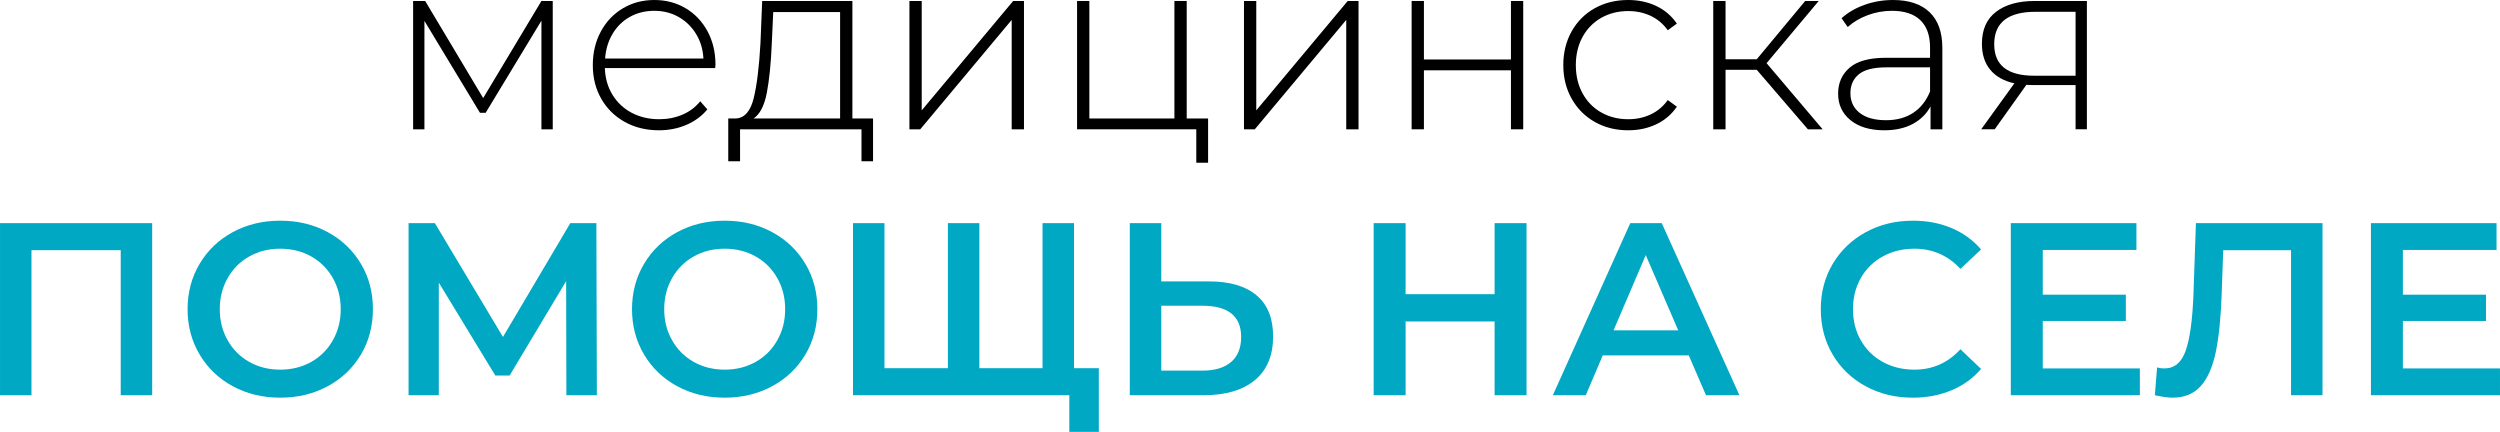
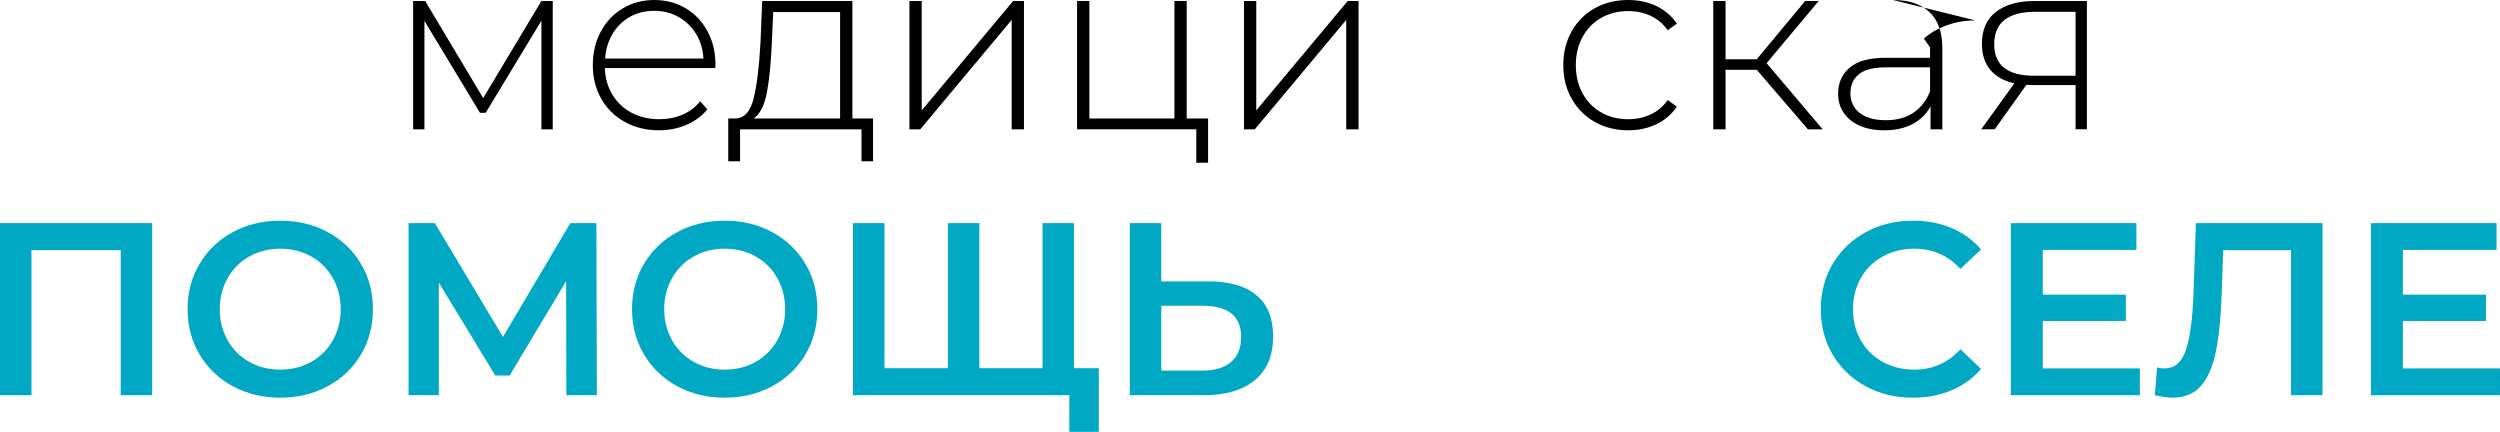
<svg xmlns="http://www.w3.org/2000/svg" xml:space="preserve" width="155.561mm" height="26.871mm" version="1.1" style="shape-rendering:geometricPrecision; text-rendering:geometricPrecision; image-rendering:optimizeQuality; fill-rule:evenodd; clip-rule:evenodd" viewBox="0 0 15759.07 2722.2">
  <defs>
    <style type="text/css"> .fil0 {fill:black;fill-rule:nonzero} .fil1 {fill:#00A8C3;fill-rule:nonzero} </style>
  </defs>
  <g id="Слой_x0020_1">
    <polygon class="fil0" points="3484.22,6.19 3484.22,815.07 3412.93,815.07 3412.93,130.16 3061.18,711.25 3025.54,711.25 2675.34,131.71 2675.34,815.07 2604.06,815.07 2604.06,6.19 2679.99,6.19 3045.69,618.27 3412.93,6.19 " />
    <path id="_1" class="fil0" d="M4508.47 429.23l-695.75 0c2.07,63.01 18.07,119.05 48.04,168.13 29.96,49.07 70.5,87.03 121.64,113.9 51.14,26.86 108.73,40.29 172.77,40.29 52.69,0 101.5,-9.56 146.44,-28.67 44.94,-19.12 82.39,-47.26 112.35,-84.46l44.94 51.14c-35.12,42.36 -79.29,74.89 -132.49,97.63 -53.21,22.72 -110.8,34.09 -172.79,34.09 -80.58,0 -152.37,-17.57 -215.38,-52.69 -63.02,-35.12 -112.35,-83.68 -147.99,-145.66 -35.64,-61.99 -53.46,-132.75 -53.46,-212.29 0,-78.51 16.79,-149.02 50.36,-211.51 33.57,-62.49 79.81,-111.31 138.69,-146.44 58.89,-35.12 125,-52.68 198.34,-52.68 73.34,0 139.2,17.3 197.57,51.91 58.36,34.61 104.33,82.9 137.91,144.89 33.57,61.98 50.36,132.22 50.36,210.73l-1.55 21.7zm-384.29 -361.05c-56.81,0 -107.95,12.65 -153.41,37.96 -45.46,25.32 -81.86,60.95 -109.25,106.93 -27.37,45.96 -43.13,97.88 -47.26,155.73l619.82 0c-3.1,-57.84 -18.59,-109.5 -46.49,-154.96 -27.89,-45.46 -64.56,-81.09 -110.02,-106.92 -45.46,-25.83 -96.58,-38.74 -153.41,-38.74z" />
    <path id="_2" class="fil0" d="M5503.3 746.89l0 269.62 -72.84 0 0 -201.44 -765.48 0 0 201.44 -74.38 0 0 -269.62 48.03 0c54.76,-3.1 92.21,-45.72 112.35,-127.85 20.15,-82.12 34.35,-197.56 42.62,-346.32l10.84 -266.53 568.69 0 0 740.7 130.17 0zm-638.42 -469.52c-5.17,122.92 -15.5,225.2 -31,306.81 -15.49,81.61 -43.38,135.84 -83.67,162.71l545.44 0 0 -670.96 -421.49 0 -9.29 201.44z" />
    <polygon id="_3" class="fil0" points="5732.63,6.19 5810.11,6.19 5810.11,695.75 6386.55,6.19 6454.73,6.19 6454.73,815.07 6377.26,815.07 6377.26,125.51 5800.81,815.07 5732.63,815.07 " />
    <polygon id="_4" class="fil0" points="7615.35,746.89 7615.35,1025.81 7540.97,1025.81 7540.97,815.07 6789.43,815.07 6789.43,6.19 6866.91,6.19 6866.91,746.89 7403.06,746.89 7403.06,6.19 7480.53,6.19 7480.53,746.89 " />
    <polygon id="_5" class="fil0" points="7841.59,6.19 7919.07,6.19 7919.07,695.75 8495.5,6.19 8563.69,6.19 8563.69,815.07 8486.21,815.07 8486.21,125.51 7909.77,815.07 7841.59,815.07 " />
-     <polygon id="_6" class="fil0" points="8898.39,6.19 8975.87,6.19 8975.87,374.99 9524.41,374.99 9524.41,6.19 9601.89,6.19 9601.89,815.07 9524.41,815.07 9524.41,443.17 8975.87,443.17 8975.87,815.07 8898.39,815.07 " />
    <path id="_7" class="fil0" d="M10263.56 821.27c-78.51,0 -148.77,-17.57 -210.74,-52.69 -61.99,-35.12 -110.53,-83.93 -145.66,-146.44 -35.13,-62.49 -52.69,-133 -52.69,-211.51 0,-79.54 17.56,-150.57 52.69,-213.06 35.12,-62.49 83.67,-111.05 145.66,-145.66 61.98,-34.61 132.23,-51.91 210.74,-51.91 65.08,0 124.22,12.65 177.42,37.96 53.2,25.31 96.33,62.24 129.39,110.8l-57.34 41.84c-28.92,-40.29 -64.82,-70.51 -107.7,-90.65 -42.86,-20.15 -90.13,-30.22 -141.78,-30.22 -63.02,0 -119.58,14.2 -169.69,42.61 -50.1,28.41 -89.35,68.44 -117.77,120.1 -28.41,51.65 -42.61,111.05 -42.61,178.19 0,67.14 14.2,126.55 42.61,178.2 28.42,51.65 67.67,91.68 117.77,120.09 50.11,28.41 106.66,42.62 169.69,42.62 51.65,0 98.91,-10.08 141.78,-30.22 42.87,-20.15 78.77,-50.36 107.7,-90.65l57.34 41.84c-33.06,48.55 -76.19,85.48 -129.39,110.79 -53.21,25.32 -112.35,37.97 -177.42,37.97z" />
    <polygon id="_8" class="fil0" points="11073.98,440.07 10877.19,440.07 10877.19,815.07 10799.71,815.07 10799.71,6.19 10877.19,6.19 10877.19,373.44 11073.98,373.44 11379.24,6.19 11464.47,6.19 11135.96,398.23 11489.26,815.07 11396.29,815.07 " />
-     <path id="_9" class="fil0" d="M11932.43 0c100.21,0 177.17,25.56 230.88,76.7 53.72,51.14 80.58,126.29 80.58,225.46l0 512.91 -74.38 0 0 -144.11c-25.82,47.51 -63.53,84.45 -113.12,110.79 -49.59,26.35 -108.98,39.52 -178.2,39.52 -89.87,0 -160.89,-21.18 -213.06,-63.54 -52.16,-42.35 -78.25,-98.13 -78.25,-167.35 0,-67.15 24.02,-121.65 72.05,-163.49 48.04,-41.84 124.75,-62.76 230.11,-62.76l277.37 0 0 -65.08c0,-75.41 -20.4,-132.75 -61.21,-172.01 -40.81,-39.26 -100.46,-58.88 -178.97,-58.88 -53.71,0 -105.11,9.3 -154.18,27.89 -49.07,18.6 -90.66,43.39 -124.75,74.38l-38.74 -55.78c40.29,-36.16 88.84,-64.31 145.67,-84.46 56.81,-20.14 116.22,-30.21 178.19,-30.21zm-43.39 757.73c67.14,0 124.23,-15.49 171.23,-46.48 47.01,-31 82.39,-75.93 106.15,-134.82l0 -151.86 -275.82 0c-79.54,0 -137.14,14.46 -172.77,43.39 -35.64,28.92 -53.46,68.69 -53.46,119.32 0,52.68 19.62,94.26 58.88,124.74 39.26,30.47 94.53,45.71 165.81,45.71z" />
+     <path id="_9" class="fil0" d="M11932.43 0c100.21,0 177.17,25.56 230.88,76.7 53.72,51.14 80.58,126.29 80.58,225.46l0 512.91 -74.38 0 0 -144.11c-25.82,47.51 -63.53,84.45 -113.12,110.79 -49.59,26.35 -108.98,39.52 -178.2,39.52 -89.87,0 -160.89,-21.18 -213.06,-63.54 -52.16,-42.35 -78.25,-98.13 -78.25,-167.35 0,-67.15 24.02,-121.65 72.05,-163.49 48.04,-41.84 124.75,-62.76 230.11,-62.76l277.37 0 0 -65.08l-38.74 -55.78c40.29,-36.16 88.84,-64.31 145.67,-84.46 56.81,-20.14 116.22,-30.21 178.19,-30.21zm-43.39 757.73c67.14,0 124.23,-15.49 171.23,-46.48 47.01,-31 82.39,-75.93 106.15,-134.82l0 -151.86 -275.82 0c-79.54,0 -137.14,14.46 -172.77,43.39 -35.64,28.92 -53.46,68.69 -53.46,119.32 0,52.68 19.62,94.26 58.88,124.74 39.26,30.47 94.53,45.71 165.81,45.71z" />
    <path id="_10" class="fil0" d="M13155.04 6.19l0 808.88 -71.28 0 0 -278.92 -269.63 0c-18.59,0 -32.02,-0.52 -40.29,-1.55l-199.89 280.47 -85.22 0 209.18 -289.77c-66.11,-14.46 -116.73,-42.87 -151.86,-85.23 -35.12,-42.35 -52.69,-97.1 -52.69,-164.25 0,-88.84 29.7,-155.99 89.11,-201.44 59.39,-45.46 140.75,-68.19 244.05,-68.19l328.51 0zm-584.19 272.72c0,132.23 83.68,198.35 251.03,198.35l261.88 0 0 -402.89 -252.58 0c-173.56,0 -260.33,68.18 -260.33,204.53z" />
    <polygon class="fil1" points="959.18,1406.61 959.18,2491.31 760.84,2491.31 760.84,1577.07 198.34,1577.07 198.34,2491.31 -0,2491.31 -0,1406.61 " />
    <path id="_1_0" class="fil1" d="M1766.51 2506.81c-110.54,0 -210.23,-24.02 -299.07,-72.06 -88.84,-48.04 -158.57,-114.67 -209.19,-199.89 -50.61,-85.23 -75.93,-180.52 -75.93,-285.89 0,-105.38 25.32,-200.67 75.93,-285.9 50.62,-85.23 120.35,-151.86 209.19,-199.89 88.84,-48.03 188.53,-72.05 299.07,-72.05 110.53,0 210.22,24.02 299.06,72.05 88.84,48.04 158.57,114.41 209.19,199.12 50.61,84.71 75.93,180.26 75.93,286.67 0,106.4 -25.32,201.96 -75.93,286.66 -50.62,84.71 -120.35,151.09 -209.19,199.12 -88.84,48.04 -188.53,72.06 -299.06,72.06zm0 -176.65c72.31,0 137.39,-16.27 195.24,-48.81 57.84,-32.54 103.3,-77.99 136.36,-136.37 33.06,-58.36 49.59,-123.7 49.59,-196.01 0,-72.32 -16.53,-137.65 -49.59,-196.02 -33.06,-58.36 -78.51,-103.82 -136.36,-136.36 -57.86,-32.55 -122.93,-48.82 -195.24,-48.82 -72.32,0 -137.4,16.27 -195.25,48.82 -57.84,32.54 -103.3,77.99 -136.36,136.36 -33.06,58.37 -49.59,123.7 -49.59,196.02 0,72.31 16.53,137.65 49.59,196.01 33.06,58.37 78.51,103.83 136.36,136.37 57.86,32.54 122.93,48.81 195.25,48.81z" />
    <polygon id="_2_1" class="fil1" points="3570.2,2491.31 3568.65,1772.31 3212.25,2367.35 3122.37,2367.35 2765.97,1781.61 2765.97,2491.31 2575.38,2491.31 2575.38,1406.61 2741.18,1406.61 3170.41,2124.06 3594.99,1406.61 3759.24,1406.61 3762.34,2491.31 " />
    <path id="_3_2" class="fil1" d="M4568.12 2506.81c-110.54,0 -210.23,-24.02 -299.07,-72.06 -88.84,-48.04 -158.57,-114.67 -209.19,-199.89 -50.61,-85.23 -75.93,-180.52 -75.93,-285.89 0,-105.38 25.32,-200.67 75.93,-285.9 50.62,-85.23 120.35,-151.86 209.19,-199.89 88.84,-48.03 188.53,-72.05 299.07,-72.05 110.53,0 210.22,24.02 299.06,72.05 88.84,48.04 158.57,114.41 209.19,199.12 50.61,84.71 75.93,180.26 75.93,286.67 0,106.4 -25.32,201.96 -75.93,286.66 -50.62,84.71 -120.35,151.09 -209.19,199.12 -88.84,48.04 -188.53,72.06 -299.06,72.06zm0 -176.65c72.31,0 137.39,-16.27 195.24,-48.81 57.84,-32.54 103.3,-77.99 136.36,-136.37 33.06,-58.36 49.59,-123.7 49.59,-196.01 0,-72.32 -16.53,-137.65 -49.59,-196.02 -33.06,-58.36 -78.51,-103.82 -136.36,-136.36 -57.86,-32.55 -122.93,-48.82 -195.24,-48.82 -72.32,0 -137.4,16.27 -195.25,48.82 -57.84,32.54 -103.3,77.99 -136.36,136.36 -33.06,58.37 -49.59,123.7 -49.59,196.02 0,72.31 16.53,137.65 49.59,196.01 33.06,58.37 78.51,103.83 136.36,136.37 57.86,32.54 122.93,48.81 195.25,48.81z" />
    <path id="_4_3" class="fil1" d="M6770.04 1406.61l0 1084.7 -1393.06 0 0 -1084.7 198.34 0 0 914.24 399.79 0 0 -914.24 198.34 0 0 914.24 398.24 0 0 -914.24 198.34 0zm156.51 914.24l0 401.34 -185.94 0 0 -230.88 -173.56 0 0 -170.46 359.5 0z" />
    <path id="_5_4" class="fil1" d="M7620.76 1773.86c130.16,0 230.1,29.19 299.84,87.55 69.73,58.37 104.59,144.89 104.59,259.55 0,119.83 -38.22,211.51 -114.67,275.05 -76.44,63.53 -183.88,95.3 -322.31,95.3l-466.42 0 0 -1084.7 198.34 0 0 367.25 300.62 0zm-41.84 562.49c78.51,0 138.94,-18.08 181.29,-54.24 42.36,-36.16 63.53,-88.83 63.53,-158.06 0,-131.19 -81.6,-196.79 -244.82,-196.79l-258.78 0 0 409.09 258.78 0z" />
-     <polygon id="_6_5" class="fil1" points="9622.79,1406.61 9622.79,2491.31 9421.35,2491.31 9421.35,2026.45 8860.4,2026.45 8860.4,2491.31 8658.96,2491.31 8658.96,1406.61 8860.4,1406.61 8860.4,1854.44 9421.35,1854.44 9421.35,1406.61 " />
-     <path id="_7_6" class="fil1" d="M10645.5 2240.28l-542.34 0 -106.93 251.03 -207.63 0 488.11 -1084.7 198.34 0 489.67 1084.7 -210.74 0 -108.47 -251.03zm-66.63 -158.06l-204.54 -474.17 -202.99 474.17 407.54 0z" />
    <path id="_8_7" class="fil1" d="M12057.16 2506.81c-109.51,0 -208.42,-24.02 -296.74,-72.06 -88.33,-48.04 -157.54,-114.41 -207.64,-199.12 -50.11,-84.7 -75.16,-180.26 -75.16,-286.66 0,-106.41 25.32,-201.96 75.93,-286.67 50.62,-84.71 120.1,-151.09 208.42,-199.12 88.32,-48.03 187.23,-72.05 296.74,-72.05 88.83,0 169.93,15.49 243.27,46.49 73.35,30.99 135.33,75.93 185.95,134.81l-130.17 122.42c-78.51,-84.71 -175.1,-127.07 -289.77,-127.07 -74.38,0 -141.01,16.27 -199.89,48.82 -58.88,32.54 -104.85,77.73 -137.91,135.59 -33.06,57.84 -49.59,123.44 -49.59,196.79 0,73.34 16.53,138.94 49.59,196.79 33.06,57.84 79.03,103.05 137.91,135.59 58.89,32.54 125.52,48.81 199.89,48.81 114.67,0 211.26,-42.87 289.77,-128.62l130.17 123.97c-50.62,58.89 -112.86,103.83 -186.72,134.82 -73.86,30.99 -155.22,46.49 -244.05,46.49z" />
    <polygon id="_9_8" class="fil1" points="13488.96,2322.41 13488.96,2491.31 12675.43,2491.31 12675.43,1406.61 13467.26,1406.61 13467.26,1575.52 12876.88,1575.52 12876.88,1857.54 13400.63,1857.54 13400.63,2023.35 12876.88,2023.35 12876.88,2322.41 " />
    <path id="_10_9" class="fil1" d="M14640.29 1406.61l0 1084.7 -198.34 0 0 -914.24 -427.68 0 -9.3 271.17c-5.17,151.86 -17.57,275.05 -37.19,369.57 -19.63,94.53 -51.14,166.32 -94.53,215.39 -43.39,49.07 -103.3,73.61 -179.74,73.61 -26.87,0 -63.54,-5.17 -110.03,-15.5l13.95 -175.1c13.43,4.13 28.92,6.2 46.49,6.2 63.01,0 107.7,-37.44 134.04,-112.34 26.34,-74.9 42.61,-192.92 48.81,-354.08l15.5 -449.38 798.03 0z" />
    <polygon id="_11" class="fil1" points="15759.07,2322.41 15759.07,2491.31 14945.55,2491.31 14945.55,1406.61 15737.37,1406.61 15737.37,1575.52 15146.99,1575.52 15146.99,1857.54 15670.75,1857.54 15670.75,2023.35 15146.99,2023.35 15146.99,2322.41 " />
  </g>
</svg>